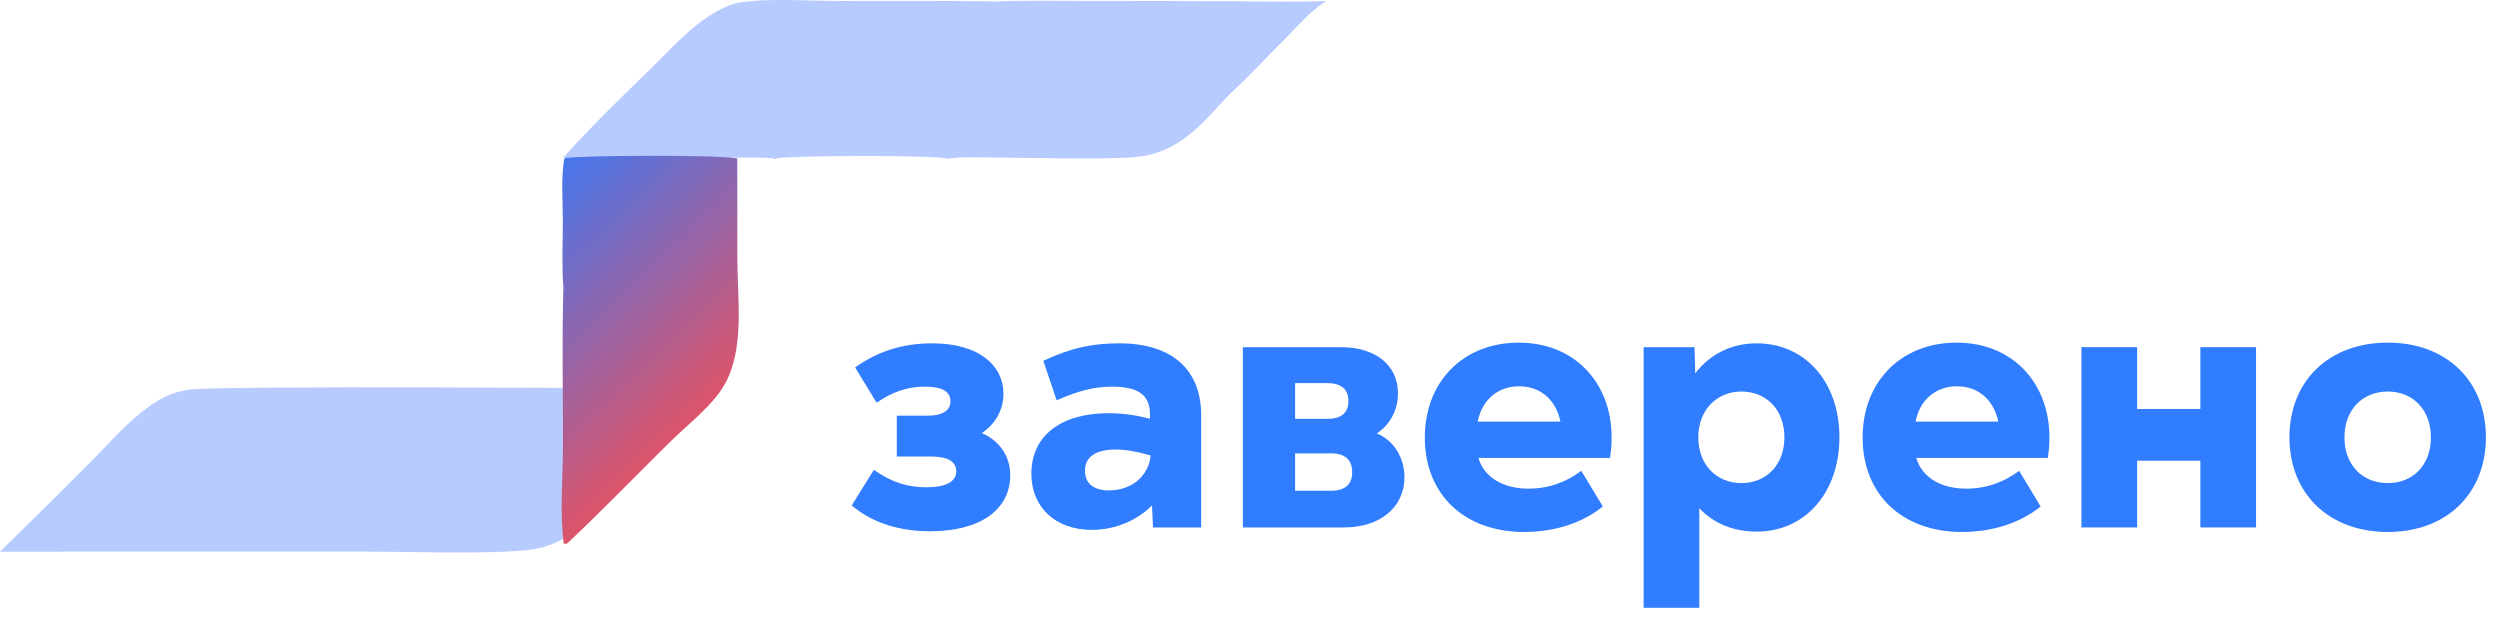
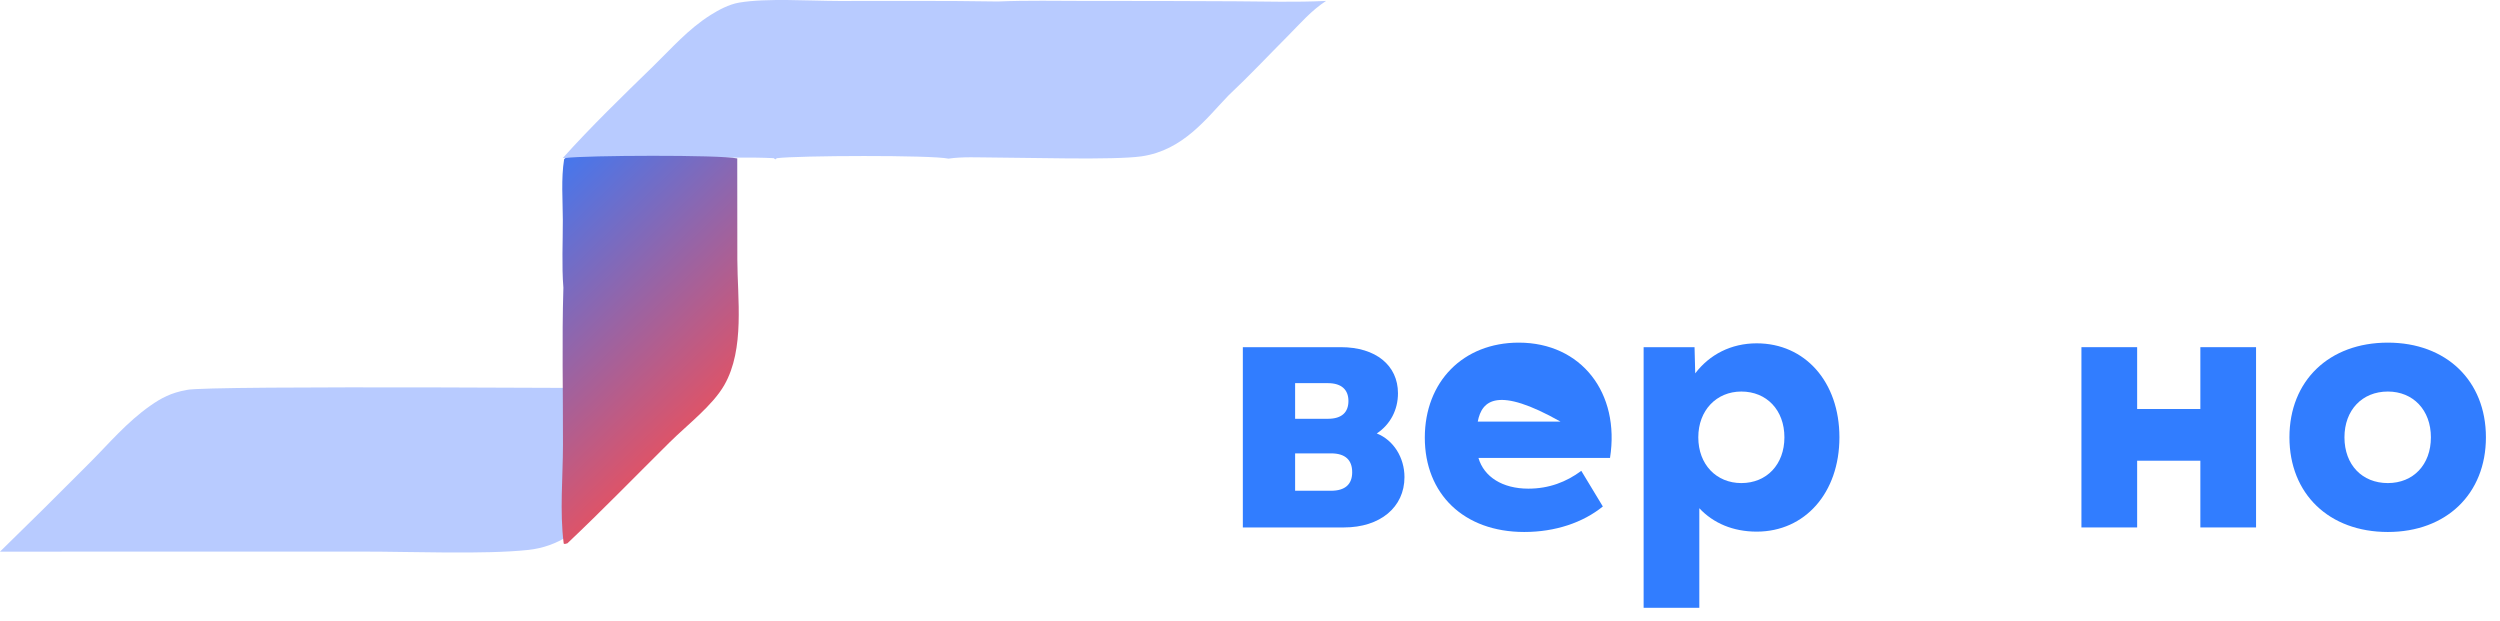
<svg xmlns="http://www.w3.org/2000/svg" width="169" height="42" viewBox="0 0 169 42" fill="none">
-   <path d="M66.376 29.279C67.577 29.798 68.293 30.861 68.293 32.112C68.293 34.474 66.238 35.914 62.888 35.914C60.879 35.914 59.031 35.395 57.575 34.167L59.077 31.758C60.255 32.608 61.364 32.939 62.611 32.939C63.997 32.939 64.644 32.537 64.644 31.853C64.644 31.191 64.02 30.861 62.981 30.861H60.624V28.098H62.75C63.743 28.098 64.251 27.72 64.251 27.13C64.251 26.445 63.651 26.138 62.519 26.138C61.317 26.138 60.278 26.515 59.261 27.224L57.806 24.839C59.261 23.8 60.948 23.209 63.004 23.209C66.238 23.209 67.832 24.744 67.832 26.61C67.832 27.696 67.323 28.617 66.376 29.279Z" fill="#317DFF" />
-   <path d="M75.68 23.209C79.214 23.209 81.2 24.98 81.2 28.074V35.655H77.943L77.874 34.167C76.904 35.159 75.402 35.82 73.808 35.82C71.337 35.82 69.72 34.285 69.72 32.018C69.72 29.467 71.706 27.932 74.94 27.932C75.864 27.932 76.765 28.05 77.735 28.31V28.003C77.735 26.704 76.95 26.138 75.171 26.138C73.924 26.138 72.838 26.445 71.429 27.059L70.528 24.39C72.353 23.54 73.762 23.209 75.68 23.209ZM74.963 33.151C76.534 33.151 77.666 32.136 77.782 30.79C76.904 30.53 76.095 30.388 75.425 30.388C74.062 30.388 73.346 30.884 73.346 31.829C73.346 32.656 73.901 33.151 74.963 33.151Z" fill="#317DFF" />
  <path d="M93.071 29.302C94.203 29.751 94.942 30.932 94.942 32.254C94.942 34.285 93.302 35.655 90.854 35.655H84.016V23.469H90.646C93.002 23.469 94.503 24.697 94.503 26.586C94.503 27.696 93.995 28.688 93.071 29.302ZM91.154 27.106C91.154 26.35 90.692 25.901 89.768 25.901H87.55V28.31H89.768C90.692 28.31 91.154 27.885 91.154 27.106ZM87.55 33.175H89.976C90.946 33.175 91.408 32.726 91.408 31.923C91.408 31.097 90.946 30.648 89.976 30.648H87.55V33.175Z" fill="#317DFF" />
-   <path d="M108.837 30.955H99.943C100.313 32.23 101.56 33.033 103.316 33.033C104.702 33.033 105.88 32.585 106.896 31.829L108.352 34.238C107.012 35.324 105.141 35.962 103.039 35.962C98.95 35.962 96.317 33.388 96.317 29.585C96.317 25.807 98.904 23.162 102.669 23.162C106.896 23.162 109.53 26.563 108.837 30.955ZM99.897 28.499H105.487C105.187 27.082 104.194 26.114 102.692 26.114C101.26 26.114 100.174 27.035 99.897 28.499Z" fill="#317DFF" />
+   <path d="M108.837 30.955H99.943C100.313 32.23 101.56 33.033 103.316 33.033C104.702 33.033 105.88 32.585 106.896 31.829L108.352 34.238C107.012 35.324 105.141 35.962 103.039 35.962C98.95 35.962 96.317 33.388 96.317 29.585C96.317 25.807 98.904 23.162 102.669 23.162C106.896 23.162 109.53 26.563 108.837 30.955ZM99.897 28.499H105.487C101.26 26.114 100.174 27.035 99.897 28.499Z" fill="#317DFF" />
  <path d="M118.755 23.209C122.012 23.209 124.345 25.807 124.345 29.562C124.345 33.317 122.012 35.938 118.755 35.938C117.161 35.938 115.821 35.371 114.874 34.356V41.086H111.109V23.469H114.551L114.597 25.24C115.567 23.965 117.022 23.209 118.755 23.209ZM117.715 32.656C119.425 32.656 120.626 31.404 120.626 29.562C120.626 27.72 119.425 26.468 117.715 26.468C116.029 26.468 114.805 27.744 114.805 29.562C114.805 31.404 116.029 32.656 117.715 32.656Z" fill="#317DFF" />
-   <path d="M138.433 30.955H129.54C129.91 32.23 131.157 33.033 132.913 33.033C134.299 33.033 135.477 32.585 136.493 31.829L137.948 34.238C136.609 35.324 134.737 35.962 132.635 35.962C128.547 35.962 125.913 33.388 125.913 29.585C125.913 25.807 128.501 23.162 132.266 23.162C136.493 23.162 139.126 26.563 138.433 30.955ZM129.494 28.499H135.084C134.784 27.082 133.79 26.114 132.289 26.114C130.857 26.114 129.771 27.035 129.494 28.499Z" fill="#317DFF" />
  <path d="M148.744 27.649V23.469H152.509V35.655H148.744V31.144H144.471V35.655H140.705V23.469H144.471V27.649H148.744Z" fill="#317DFF" />
  <path d="M161.418 35.962C157.445 35.962 154.766 33.388 154.766 29.562C154.766 25.736 157.445 23.162 161.418 23.162C165.368 23.162 168.048 25.736 168.048 29.562C168.048 33.388 165.368 35.962 161.418 35.962ZM161.418 32.656C163.128 32.656 164.329 31.427 164.329 29.562C164.329 27.72 163.128 26.468 161.418 26.468C159.686 26.468 158.485 27.72 158.485 29.562C158.485 31.427 159.686 32.656 161.418 32.656Z" fill="#317DFF" />
  <path d="M38.047 10.68C39.959 8.553 42.081 6.498 44.182 4.453C45.367 3.301 46.527 1.956 48.064 0.996C48.574 0.677 49.269 0.296 49.962 0.177C51.815 -0.138 54.724 0.063 56.696 0.066C60.278 0.07 63.87 0.04 67.45 0.101C69.444 0.018 71.473 0.063 73.471 0.064C76.811 0.06 80.15 0.067 83.49 0.087C85.529 0.1 87.609 0.162 89.643 0.062C88.635 0.719 87.906 1.581 87.13 2.36C85.777 3.718 84.471 5.113 83.056 6.442C81.61 7.927 80.013 10.164 77.157 10.57C75.317 10.832 69.39 10.654 67.133 10.648C66.176 10.646 65.046 10.583 64.12 10.724C62.951 10.473 53.886 10.513 52.511 10.694L52.417 10.774L52.299 10.692C50.603 10.609 48.854 10.674 47.15 10.679C44.115 10.69 41.081 10.69 38.047 10.68Z" fill="#B8CBFF" />
  <path d="M12.623 26.36C13.926 26.029 44.565 26.271 48.706 26.26C47.176 27.667 39.93 35.354 38.726 35.97C38.614 36.067 38.507 36.161 38.374 36.246C37.644 36.718 36.731 37.066 35.723 37.174C32.766 37.493 27.749 37.284 24.555 37.288L0 37.291C2.051 35.293 4.079 33.284 6.084 31.265C7.361 29.988 8.577 28.533 10.163 27.424C10.905 26.904 11.561 26.552 12.623 26.36Z" fill="#B8CBFF" />
  <path d="M38.135 10.76L38.23 10.68C39.605 10.498 48.669 10.458 49.838 10.71L49.844 17.543C49.846 20.146 50.365 23.584 48.964 26.028C48.164 27.424 46.499 28.681 45.251 29.917C42.958 32.187 40.723 34.492 38.356 36.728L38.177 36.774L38.107 36.746C37.83 34.573 38.053 32.264 38.057 30.076C38.065 26.536 37.979 22.989 38.085 19.451C37.966 17.933 38.051 16.383 38.047 14.862C38.044 13.512 37.922 12.102 38.135 10.76Z" fill="url(#paint0_linear_162_495)" />
  <defs>
    <linearGradient id="paint0_linear_162_495" x1="33.998" y1="12.535" x2="51.041" y2="30.211" gradientUnits="userSpaceOnUse">
      <stop stop-color="#397AF8" />
      <stop offset="1" stop-color="#FE4C4C" />
    </linearGradient>
  </defs>
</svg>